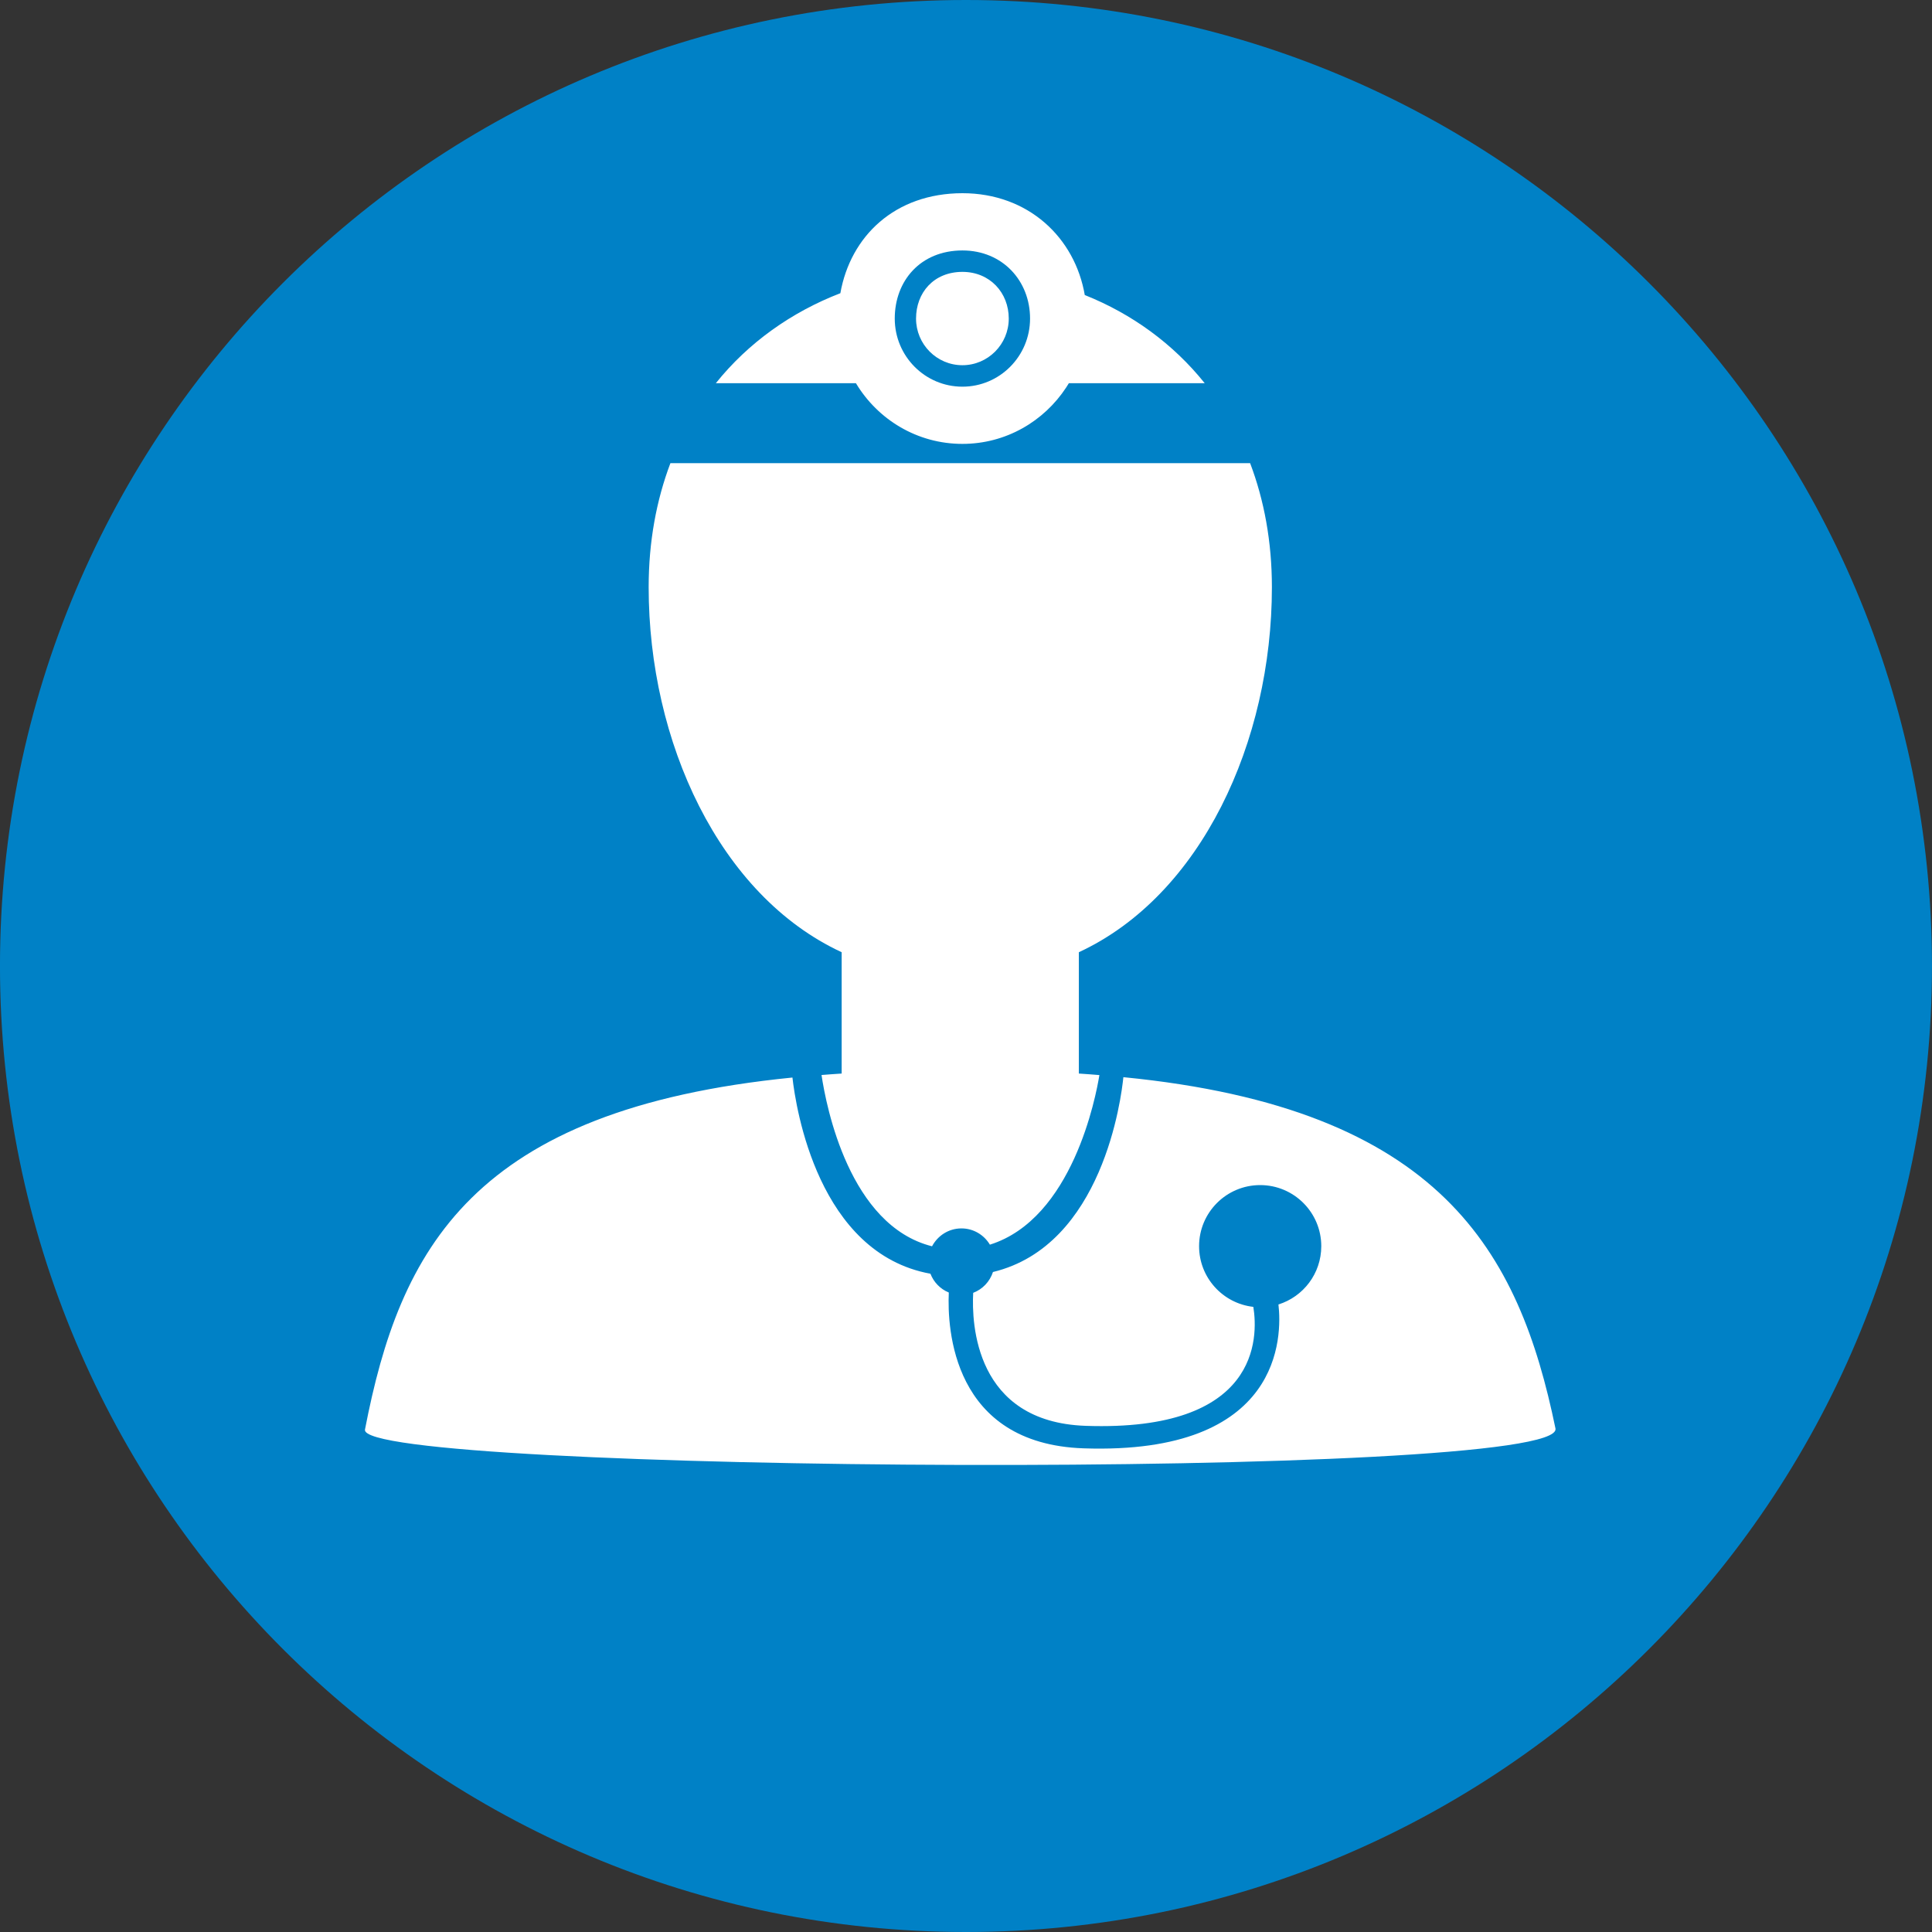
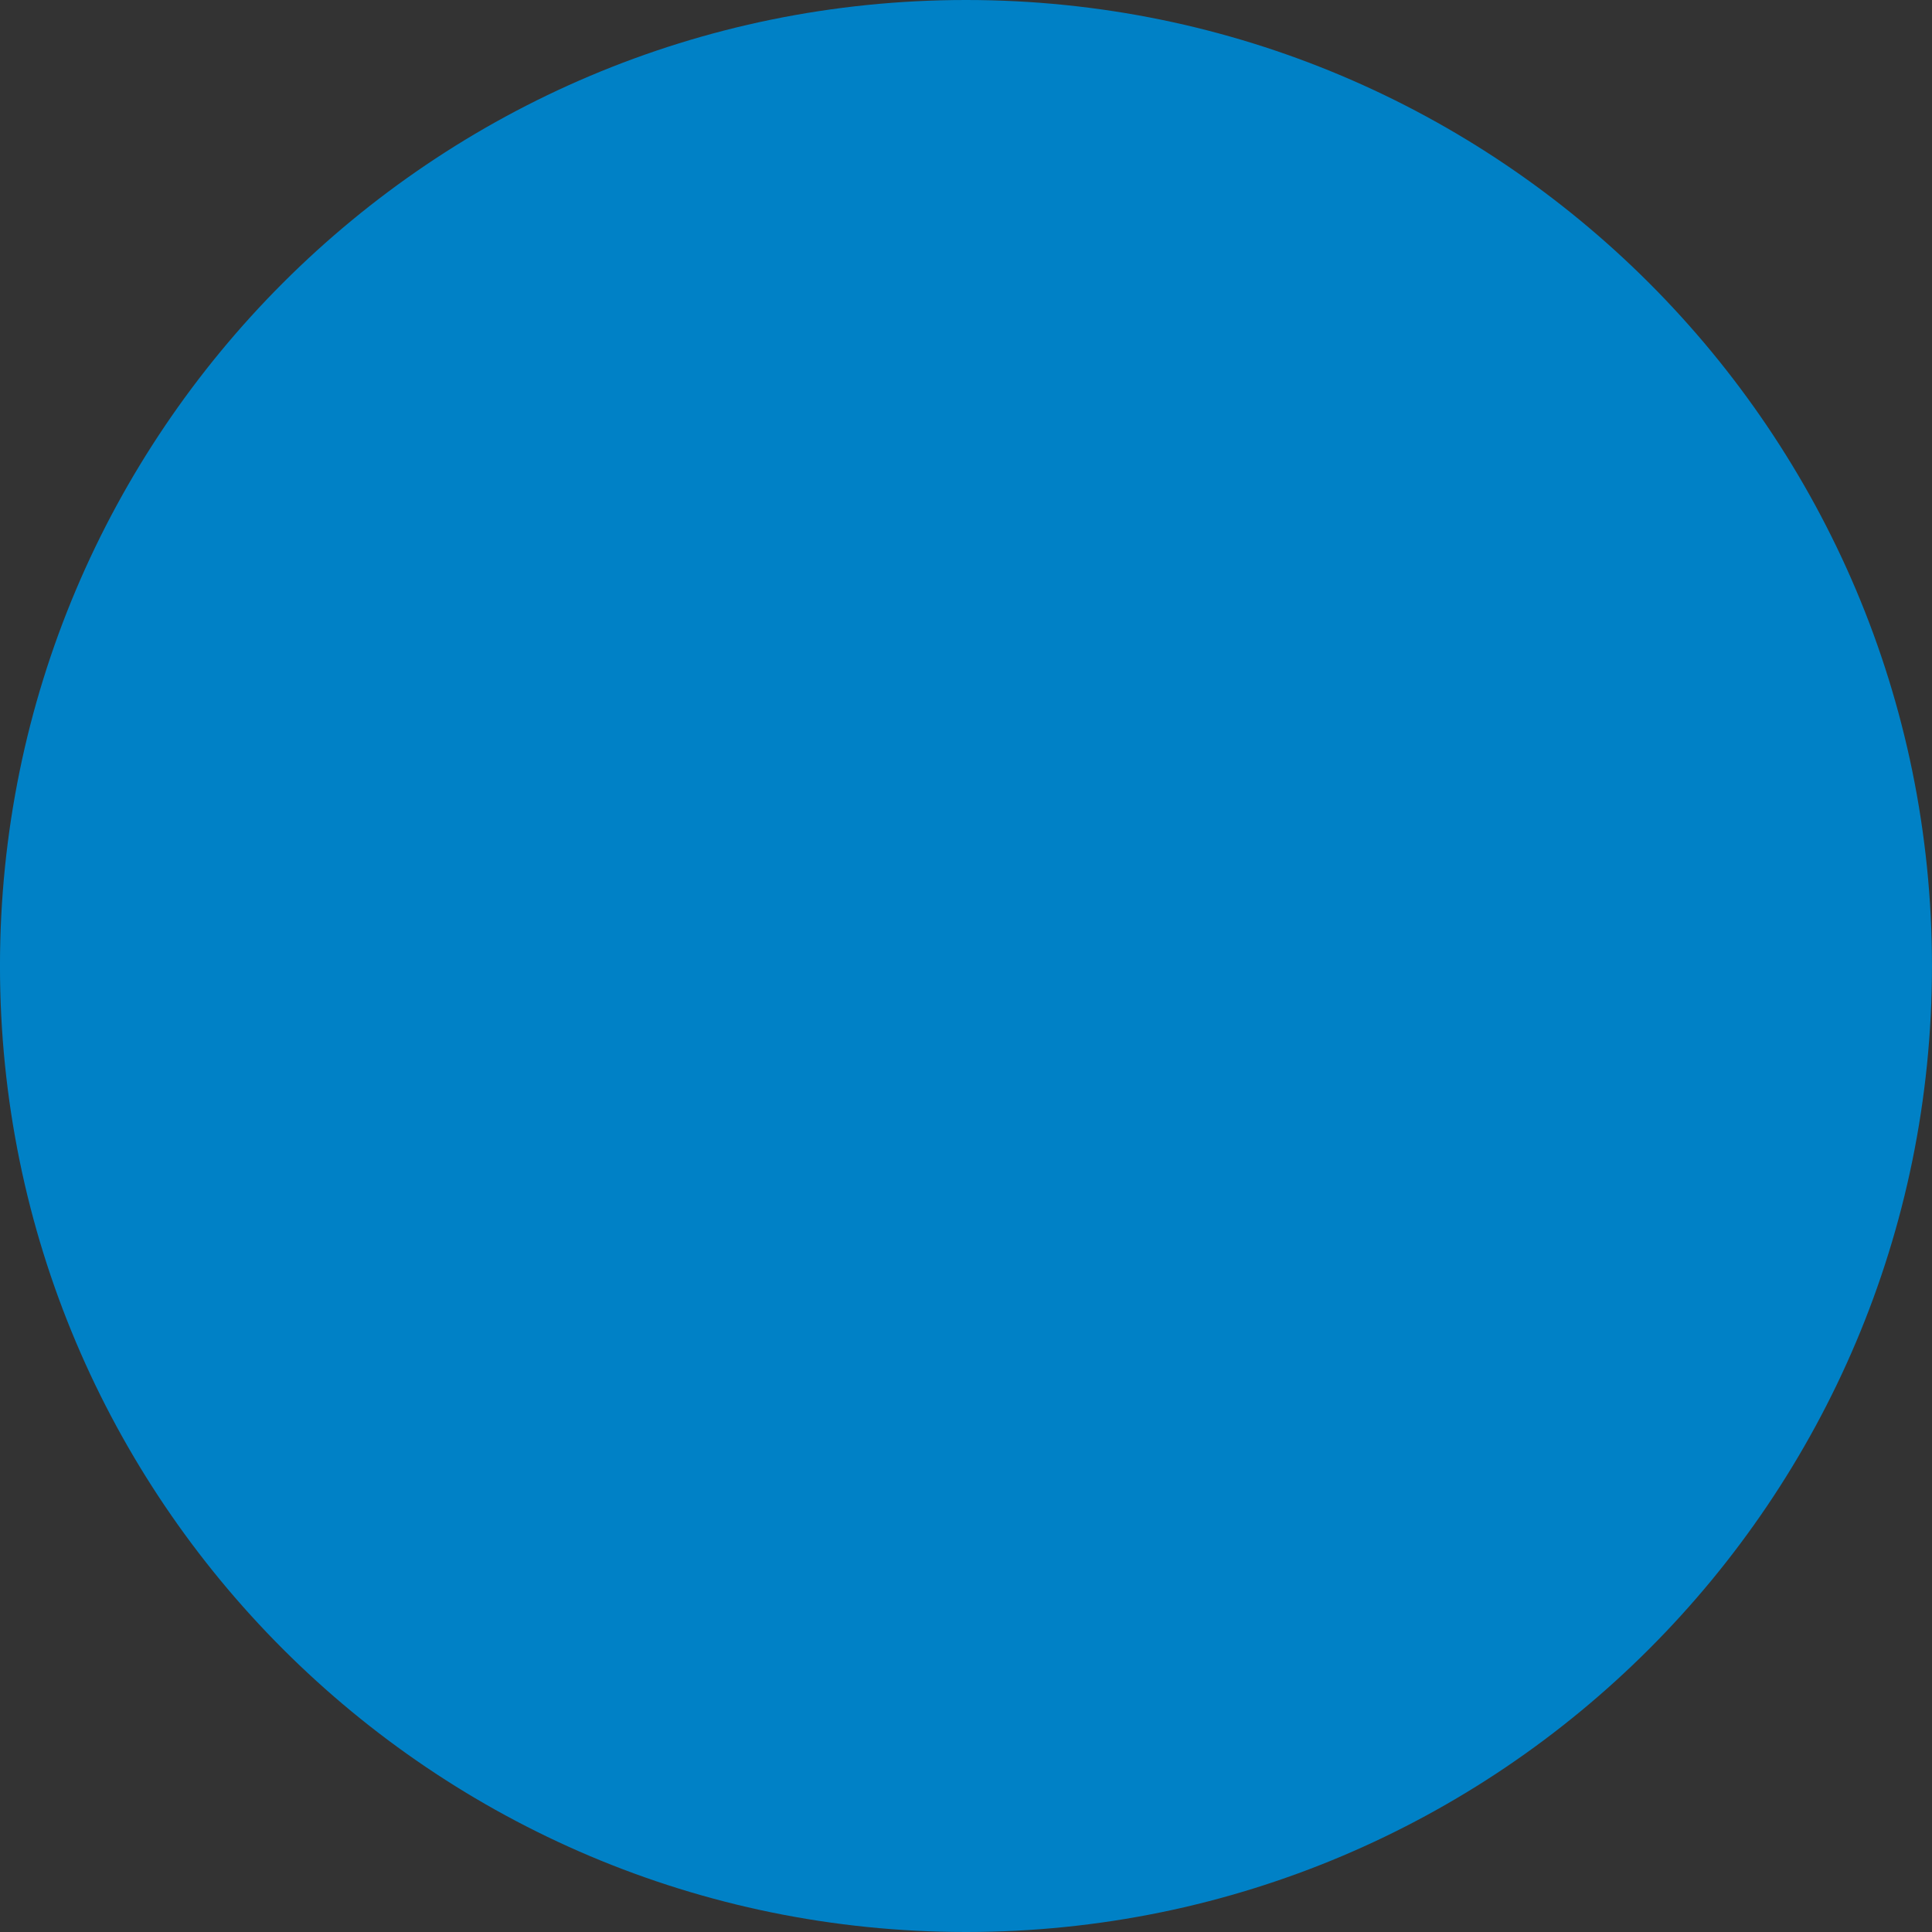
<svg xmlns="http://www.w3.org/2000/svg" width="90px" height="90px" viewBox="0 0 90 90" version="1.1">
  <rect x="0" y="0" width="90" height="90" fill="#333333" stroke="none" />
  <title>icon-find-doctor-hospital-large</title>
  <g id="Page-1" stroke="none" stroke-width="1" fill="none" fill-rule="evenodd">
    <g id="Getting-Care" transform="translate(-318, -1034)">
      <g id="Group-4" transform="translate(271, 1017)">
        <g id="icon-find-doctor-hospital-large" transform="translate(47, 17)">
          <path d="M89.999,45 C89.999,69.853 69.852,90 45,90 C20.146,90 -0.001,69.853 -0.001,45 C-0.001,20.147 20.146,0 45,0 C69.852,0 89.999,20.147 89.999,45" id="Fill-1" fill="#0081C6" />
-           <path d="M52.331,50.179 C67.153,51.632 70.765,58.326 72.46,66.544 C72.957,68.979 16.605,68.621 17.002,66.594 C18.621,58.214 21.975,51.68 36.915,50.196 C37.076,51.621 38.114,58.383 43.343,59.335 C43.497,59.733 43.804,60.049 44.199,60.211 C44.122,61.875 44.36,67.259 50.477,67.469 C59.766,67.786 59.722,62.213 59.555,60.767 C60.71,60.406 61.55,59.328 61.55,58.052 C61.55,56.48 60.274,55.206 58.704,55.206 C57.132,55.206 55.858,56.48 55.858,58.052 C55.858,59.516 56.964,60.72 58.385,60.879 C58.617,62.312 58.668,66.705 50.571,66.421 C45.415,66.24 45.259,61.648 45.335,60.225 C45.773,60.058 46.11,59.701 46.256,59.255 C51.377,58.023 52.236,51.127 52.331,50.179 Z M58.236,21.577 C58.888,23.297 59.25,25.231 59.25,27.355 C59.25,34.546 55.965,41.712 50.257,44.358 L50.257,44.358 L50.257,50.01 C50.584,50.029 50.897,50.057 51.214,50.081 C51.053,51.078 49.965,56.776 46.113,57.981 C45.842,57.529 45.353,57.224 44.788,57.224 C44.19,57.224 43.68,57.564 43.418,58.057 C39.57,57.09 38.49,51.556 38.27,50.078 C38.58,50.055 38.887,50.029 39.208,50.01 L39.208,50.01 L39.208,44.358 C33.501,41.712 30.217,34.546 30.217,27.355 C30.217,25.231 30.579,23.297 31.23,21.577 L31.23,21.577 Z M44.833,9 C47.892,9 50.081,11.059 50.538,13.772 L50.536,13.758 L50.536,13.758 L50.534,13.744 C52.733,14.623 54.649,16.015 56.121,17.852 L56.121,17.852 L49.791,17.852 L49.791,17.852 L49.669,18.047 C48.631,19.63 46.856,20.678 44.833,20.678 C42.726,20.678 40.887,19.543 39.873,17.852 L39.873,17.852 L33.346,17.852 C34.855,15.967 36.874,14.534 39.147,13.659 C39.619,11.002 41.686,9.004 44.833,9 Z M44.833,11.667 C42.875,11.669 41.681,13.086 41.681,14.839 C41.681,16.592 43.091,18.013 44.833,18.013 C46.572,18.013 47.984,16.592 47.984,14.839 C47.984,13.086 46.707,11.667 44.833,11.667 Z M44.833,12.665 C46.117,12.665 46.992,13.638 46.992,14.84 C46.992,16.039 46.023,17.013 44.833,17.013 C43.64,17.013 42.673,16.039 42.673,14.84 C42.673,13.638 43.492,12.667 44.833,12.665 Z" id="Combined-Shape" fill="#FFFFFF" />
        </g>
      </g>
    </g>
  </g>
</svg>